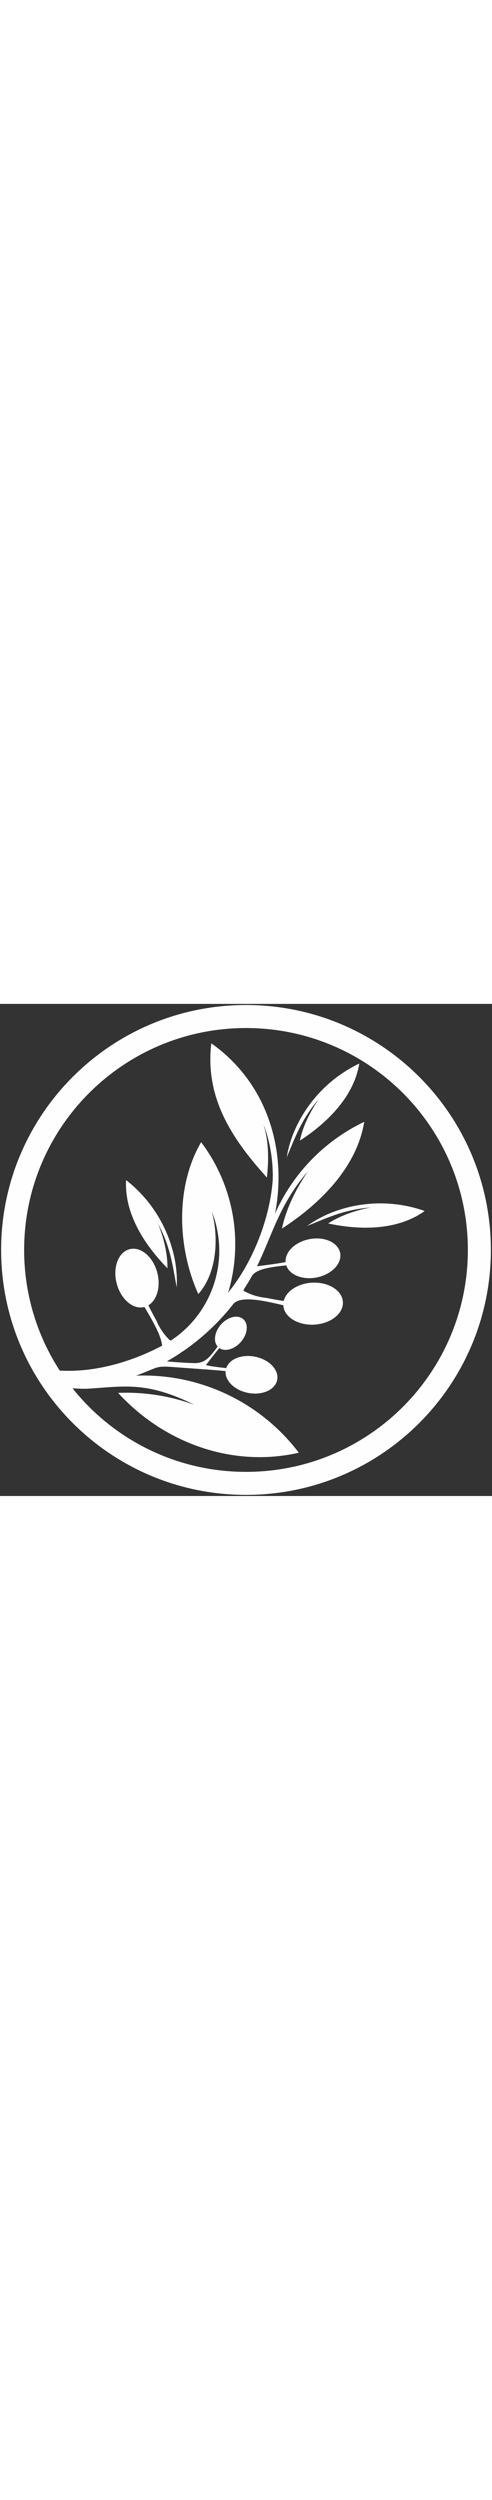
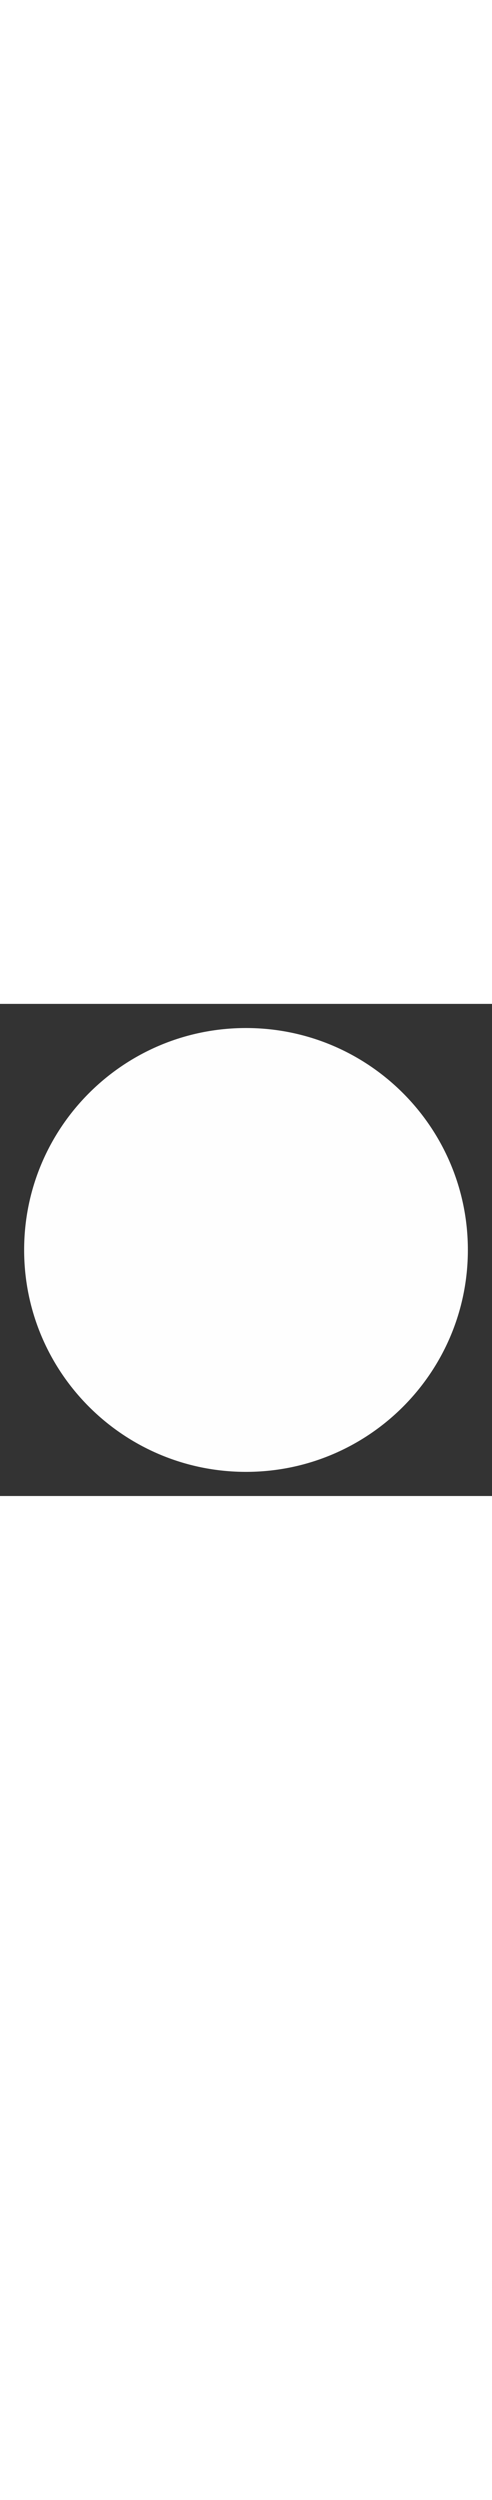
<svg xmlns="http://www.w3.org/2000/svg" xml:space="preserve" width="100px" version="1.1" shape-rendering="geometricPrecision" text-rendering="geometricPrecision" image-rendering="optimizeQuality" fill-rule="evenodd" clip-rule="evenodd" viewBox="0 0 507.98 507.98">
  <rect x="0" y="0" width="507.98" height="507.98" fill="#333333" stroke="none" />
  <g id="Layer_x0020_1">
    <g id="_1306834047808">
-       <path fill="#FEFEFE" fill-rule="nonzero" d="M253.99 1.17c69.81,0 133.02,28.3 178.77,74.05 45.75,45.75 74.05,108.95 74.05,178.77 0,69.81 -28.3,133.02 -74.05,178.77 -45.75,45.75 -108.96,74.05 -178.77,74.05 -69.81,0 -133.02,-28.3 -178.77,-74.05 -45.75,-45.75 -74.05,-108.96 -74.05,-178.77 0,-69.82 28.3,-133.02 74.05,-178.77 45.75,-45.75 108.96,-74.05 178.77,-74.05zm161.98 90.84c-41.45,-41.45 -98.73,-67.09 -161.98,-67.09 -63.25,0 -120.53,25.64 -161.98,67.09 -41.45,41.45 -67.09,98.72 -67.09,161.98 0,63.25 25.64,120.53 67.09,161.98 41.45,41.44 98.73,67.09 161.98,67.09 63.25,0 120.53,-25.65 161.98,-67.09 41.44,-41.45 67.09,-98.73 67.09,-161.98 0,-63.26 -25.65,-120.53 -67.09,-161.98z" />
-       <path fill="#FEFEFE" d="M60.2 396.19c5.81,0.41 11.64,0.66 17.48,0.74 4.19,0.31 8.41,0.42 12.65,0.31 38.46,-2.46 61.33,-7.77 110.41,16.62 -25.21,-9.24 -51.97,-13.43 -78.8,-12.34 47.58,51.92 117.93,77.36 186.59,61.79 -39.67,-52.36 -102.4,-82.05 -168.02,-79.57 27.47,-10.17 17.72,-10.41 48,-8.16 18.92,1.41 40.78,2.82 44.43,3.57 -0.75,9.78 9.11,19.56 22.98,22.35 14.65,2.95 28.18,-3.03 30.25,-13.32 2.08,-10.31 -8.11,-21.04 -22.74,-23.99 -13.88,-2.78 -26.79,2.44 -29.84,11.77 -5.87,-0.69 -13.92,-1.45 -21,-3.06 6.54,-8.67 11.16,-14.54 13.88,-17.61 5.81,3.98 15.43,1.36 22.14,-6.27 7.07,-8.03 8.24,-18.58 2.57,-23.56 -5.66,-4.99 -15.98,-2.51 -23.06,5.53 -6.71,7.63 -8.09,17.5 -3.39,22.76 -8.26,11.01 -12.86,17.36 -24.57,17.05 -7.28,-0.2 -18.79,-0.87 -27.87,-1.82 4.69,-2.67 9.29,-5.48 13.79,-8.47 0.87,-0.77 1.85,-1.42 2.93,-1.97 3.76,-2.58 7.44,-5.26 11.04,-8.07 15.37,-11.95 29.24,-25.8 41.16,-41.09 8.53,-8.98 35.61,-1.84 51.34,1.66 0.45,12.03 15.05,21.01 31.99,20.04 16.97,-0.98 30.17,-11.45 29.5,-23.4 -0.69,-11.96 -15,-20.86 -31.99,-19.89 -14.79,0.86 -26.71,8.91 -29.09,18.88 -4.25,-0.59 -10.3,-1.67 -18.19,-3.24 -7.41,-0.7 -14.6,-2.81 -21.21,-6.19 -1.02,-0.25 -1.77,-0.88 -2.16,-2.03 3.03,-4.56 6.2,-9.83 8.88,-14.63 5.13,-7.82 23.35,-9.28 35.29,-10.7 3.23,9.87 16.85,15.4 31.53,12.47 15.47,-3.1 26.25,-14.44 24.07,-25.34 -2.18,-10.88 -16.5,-17.21 -31.97,-14.11 -14.66,2.93 -25.11,13.27 -24.31,23.61 -5.53,1.13 -15.38,2.57 -29.56,4.32 16.16,-32.77 22.46,-62.93 52.69,-98.16 -12.15,17.83 -22.45,38.15 -26.92,59.25 39.78,-25.79 77.36,-63.41 84.96,-110.19 -41.03,19.61 -73.68,53.24 -92.09,94.82 12.77,-66.4 -8.43,-135.24 -65.82,-175.86 -6.46,55.39 19.98,97.23 57.42,138.55 2.17,-20.89 1.71,-37.75 -3.63,-55.28 7.06,18.69 10.32,38.59 9.6,58.56 -3.46,43.75 -23.66,88.84 -46.34,115.83l1.09 -2.82c14.87,-52.61 4.27,-109.14 -28.63,-152.78 -26.67,45.87 -24.66,108.34 -2.93,156.76 19.12,-21.33 21.31,-57.37 14.06,-85.07 19.11,49.02 1.13,104.35 -42.24,132.98l0.09 -0.09c-1.21,-0.03 -2.05,-0.56 -2.6,-1.46 -5.22,-5.29 -9.39,-11.51 -12.27,-18.36 -3.88,-7.05 -6.73,-12.5 -8.57,-16.38 8.79,-5.25 12.89,-19.06 9.25,-33.42 -4.19,-16.49 -16.98,-27.47 -28.59,-24.52 -11.6,2.94 -17.62,18.69 -13.44,35.18 4.17,16.43 17.13,27.66 28.74,24.48 6.34,10.96 16.93,27.92 18.26,39.95 -36.46,19.28 -79.91,30.56 -120.09,24.18 3.99,6.62 8.28,13.04 12.87,19.21zm247.51 -272.96c-5.71,11.19 -9.59,22.63 -11.69,35.12 8.47,-19.62 14.59,-38.48 33.03,-59.98 -8.78,12.88 -16.21,27.55 -19.44,42.79 28.72,-18.61 55.87,-45.79 61.35,-79.59 -27.35,13.09 -49.54,34.79 -63.25,61.66zm-134.82 149.64c0.15,-15.59 -3.94,-31.52 -9.71,-45.99 13.34,24.97 15.23,44.73 19.27,65.71 0.64,-12.65 -0.68,-24.67 -3.83,-36.82 -7.57,-29.21 -24.55,-55.2 -48.42,-73.88 -1.95,34.17 18.67,66.58 42.69,90.98zm177.28 -60.24c-11.95,3.89 -22.78,9.23 -33.11,16.58 19.87,-7.87 37.54,-16.9 65.77,-19.06 -15.31,2.9 -30.95,8.01 -44,16.51 33.47,7.14 71.88,7.13 99.65,-12.89 -18.49,-6.52 -38.02,-8.98 -57.27,-7.37 -10.5,0.87 -20.92,2.95 -31.04,6.23z" />
+       <path fill="#FEFEFE" fill-rule="nonzero" d="M253.99 1.17zm161.98 90.84c-41.45,-41.45 -98.73,-67.09 -161.98,-67.09 -63.25,0 -120.53,25.64 -161.98,67.09 -41.45,41.45 -67.09,98.72 -67.09,161.98 0,63.25 25.64,120.53 67.09,161.98 41.45,41.44 98.73,67.09 161.98,67.09 63.25,0 120.53,-25.65 161.98,-67.09 41.44,-41.45 67.09,-98.73 67.09,-161.98 0,-63.26 -25.65,-120.53 -67.09,-161.98z" />
    </g>
  </g>
</svg>